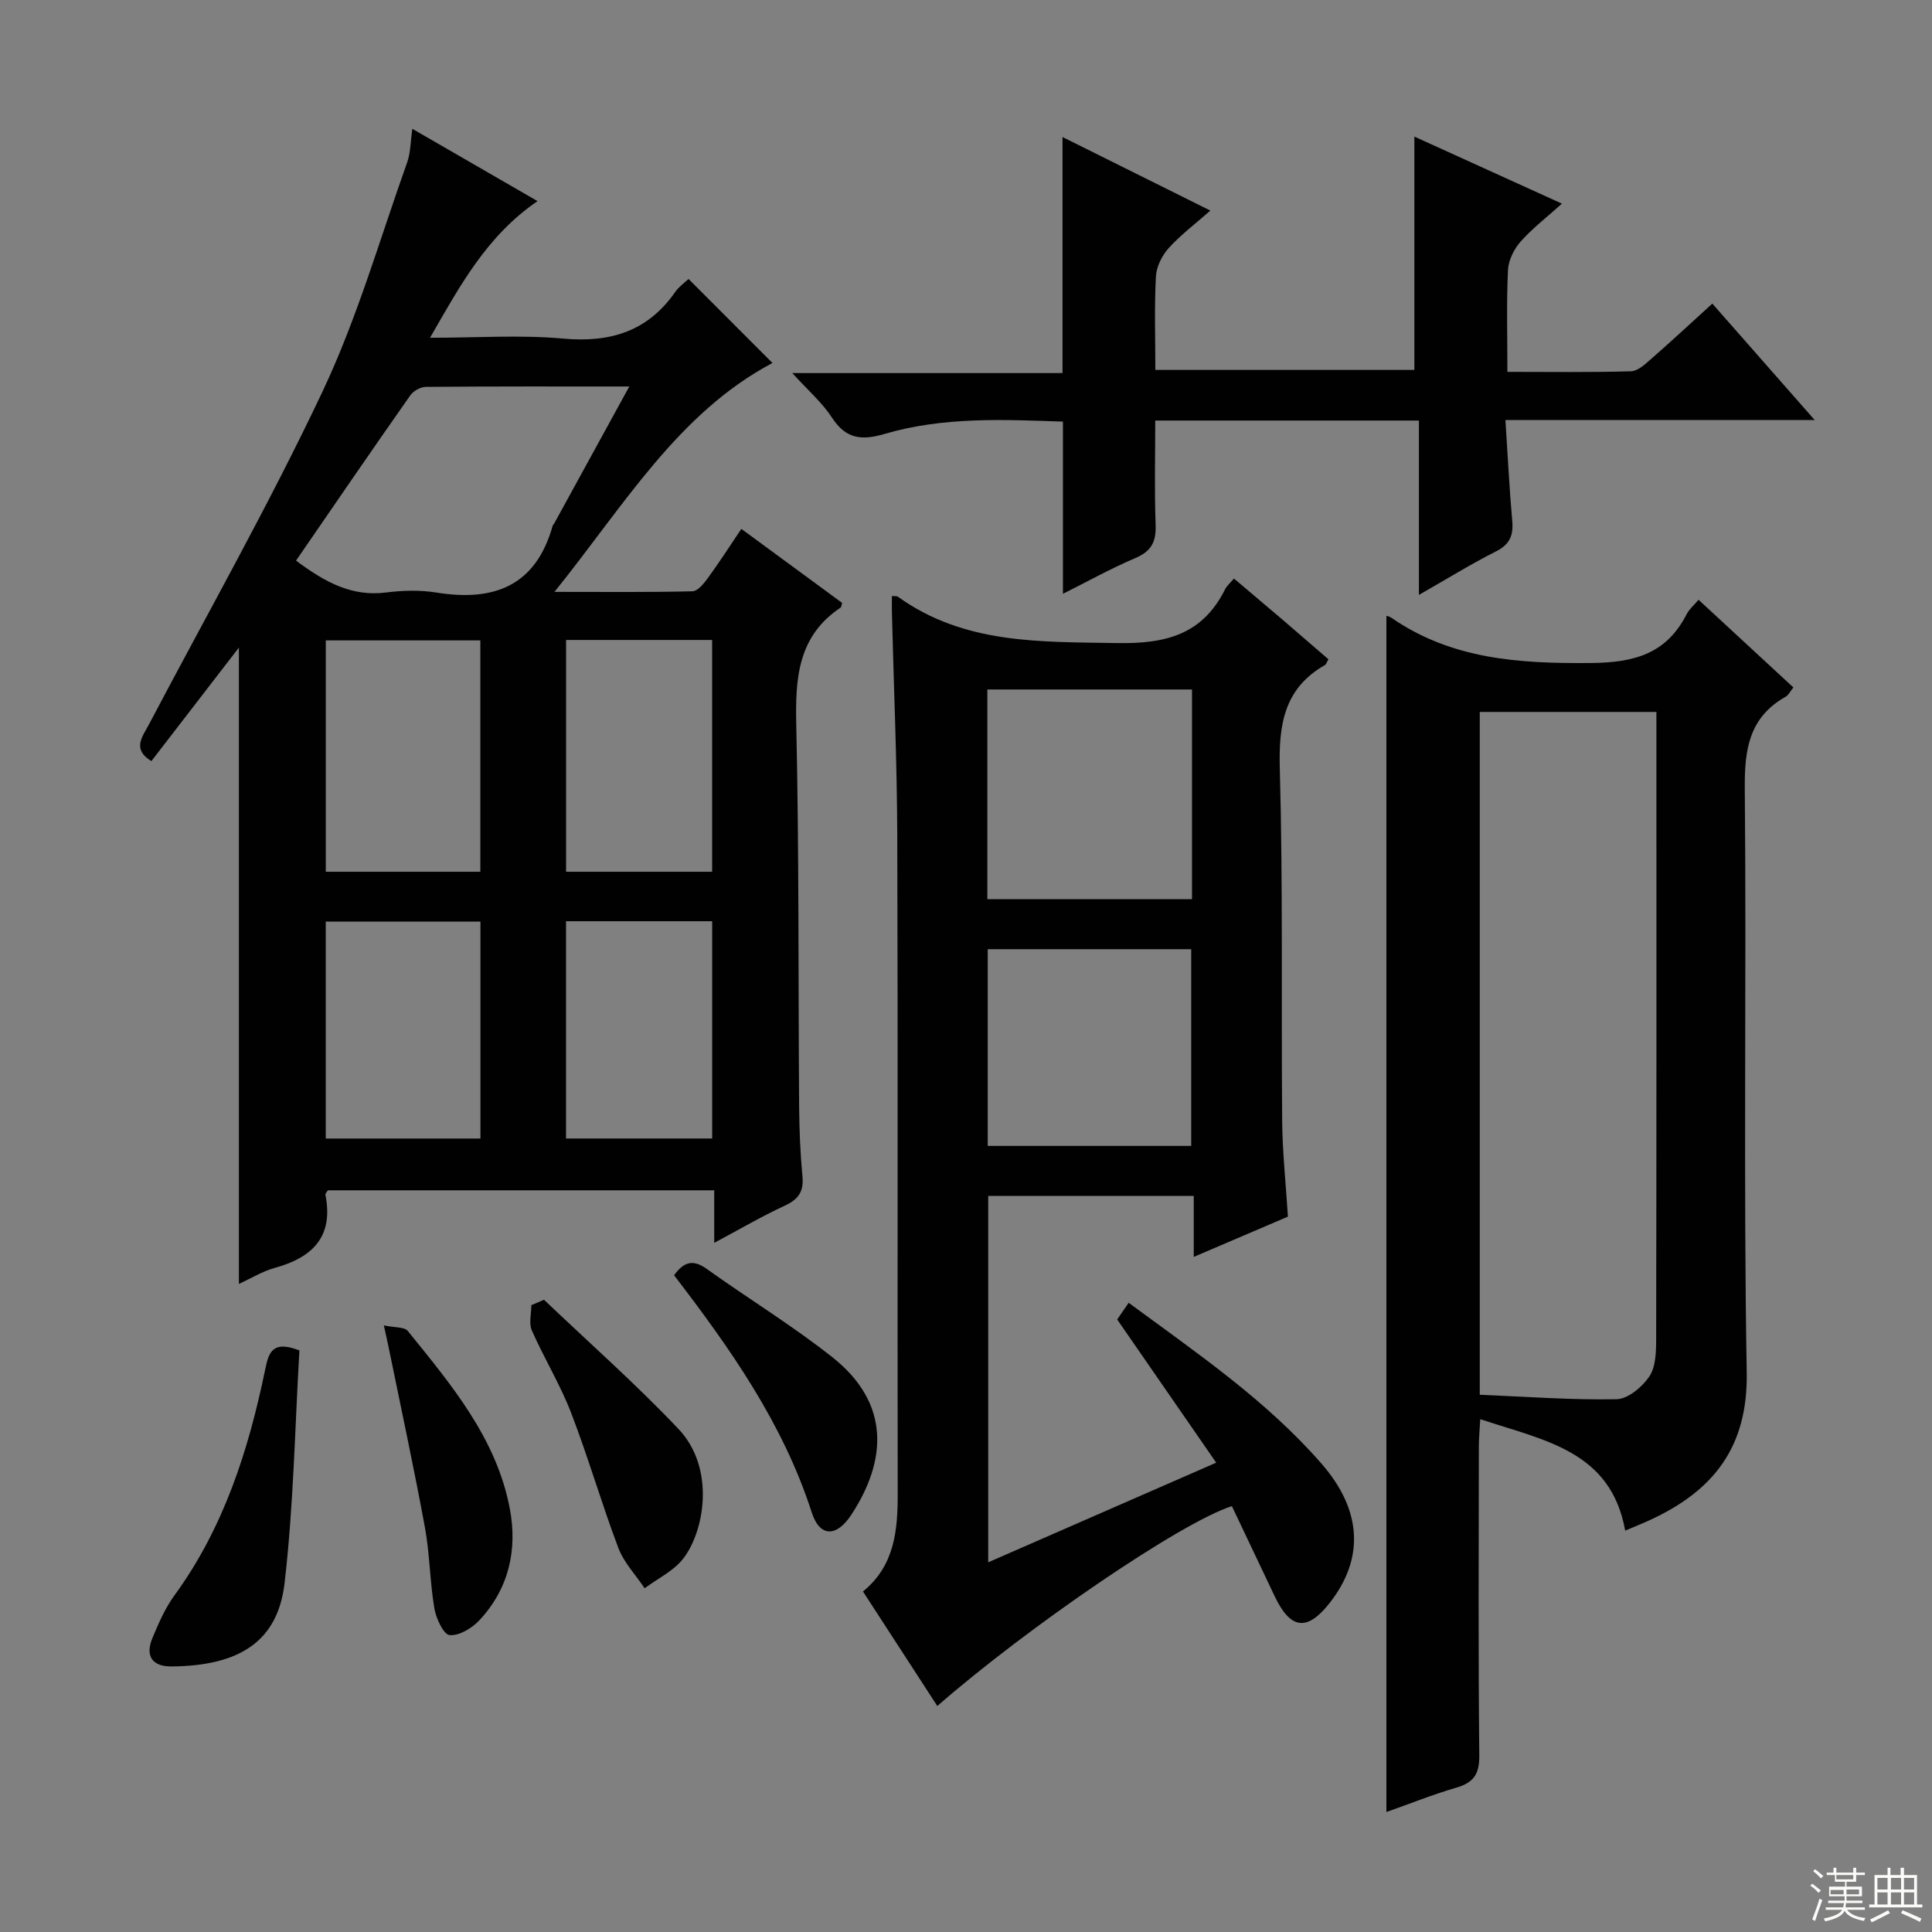
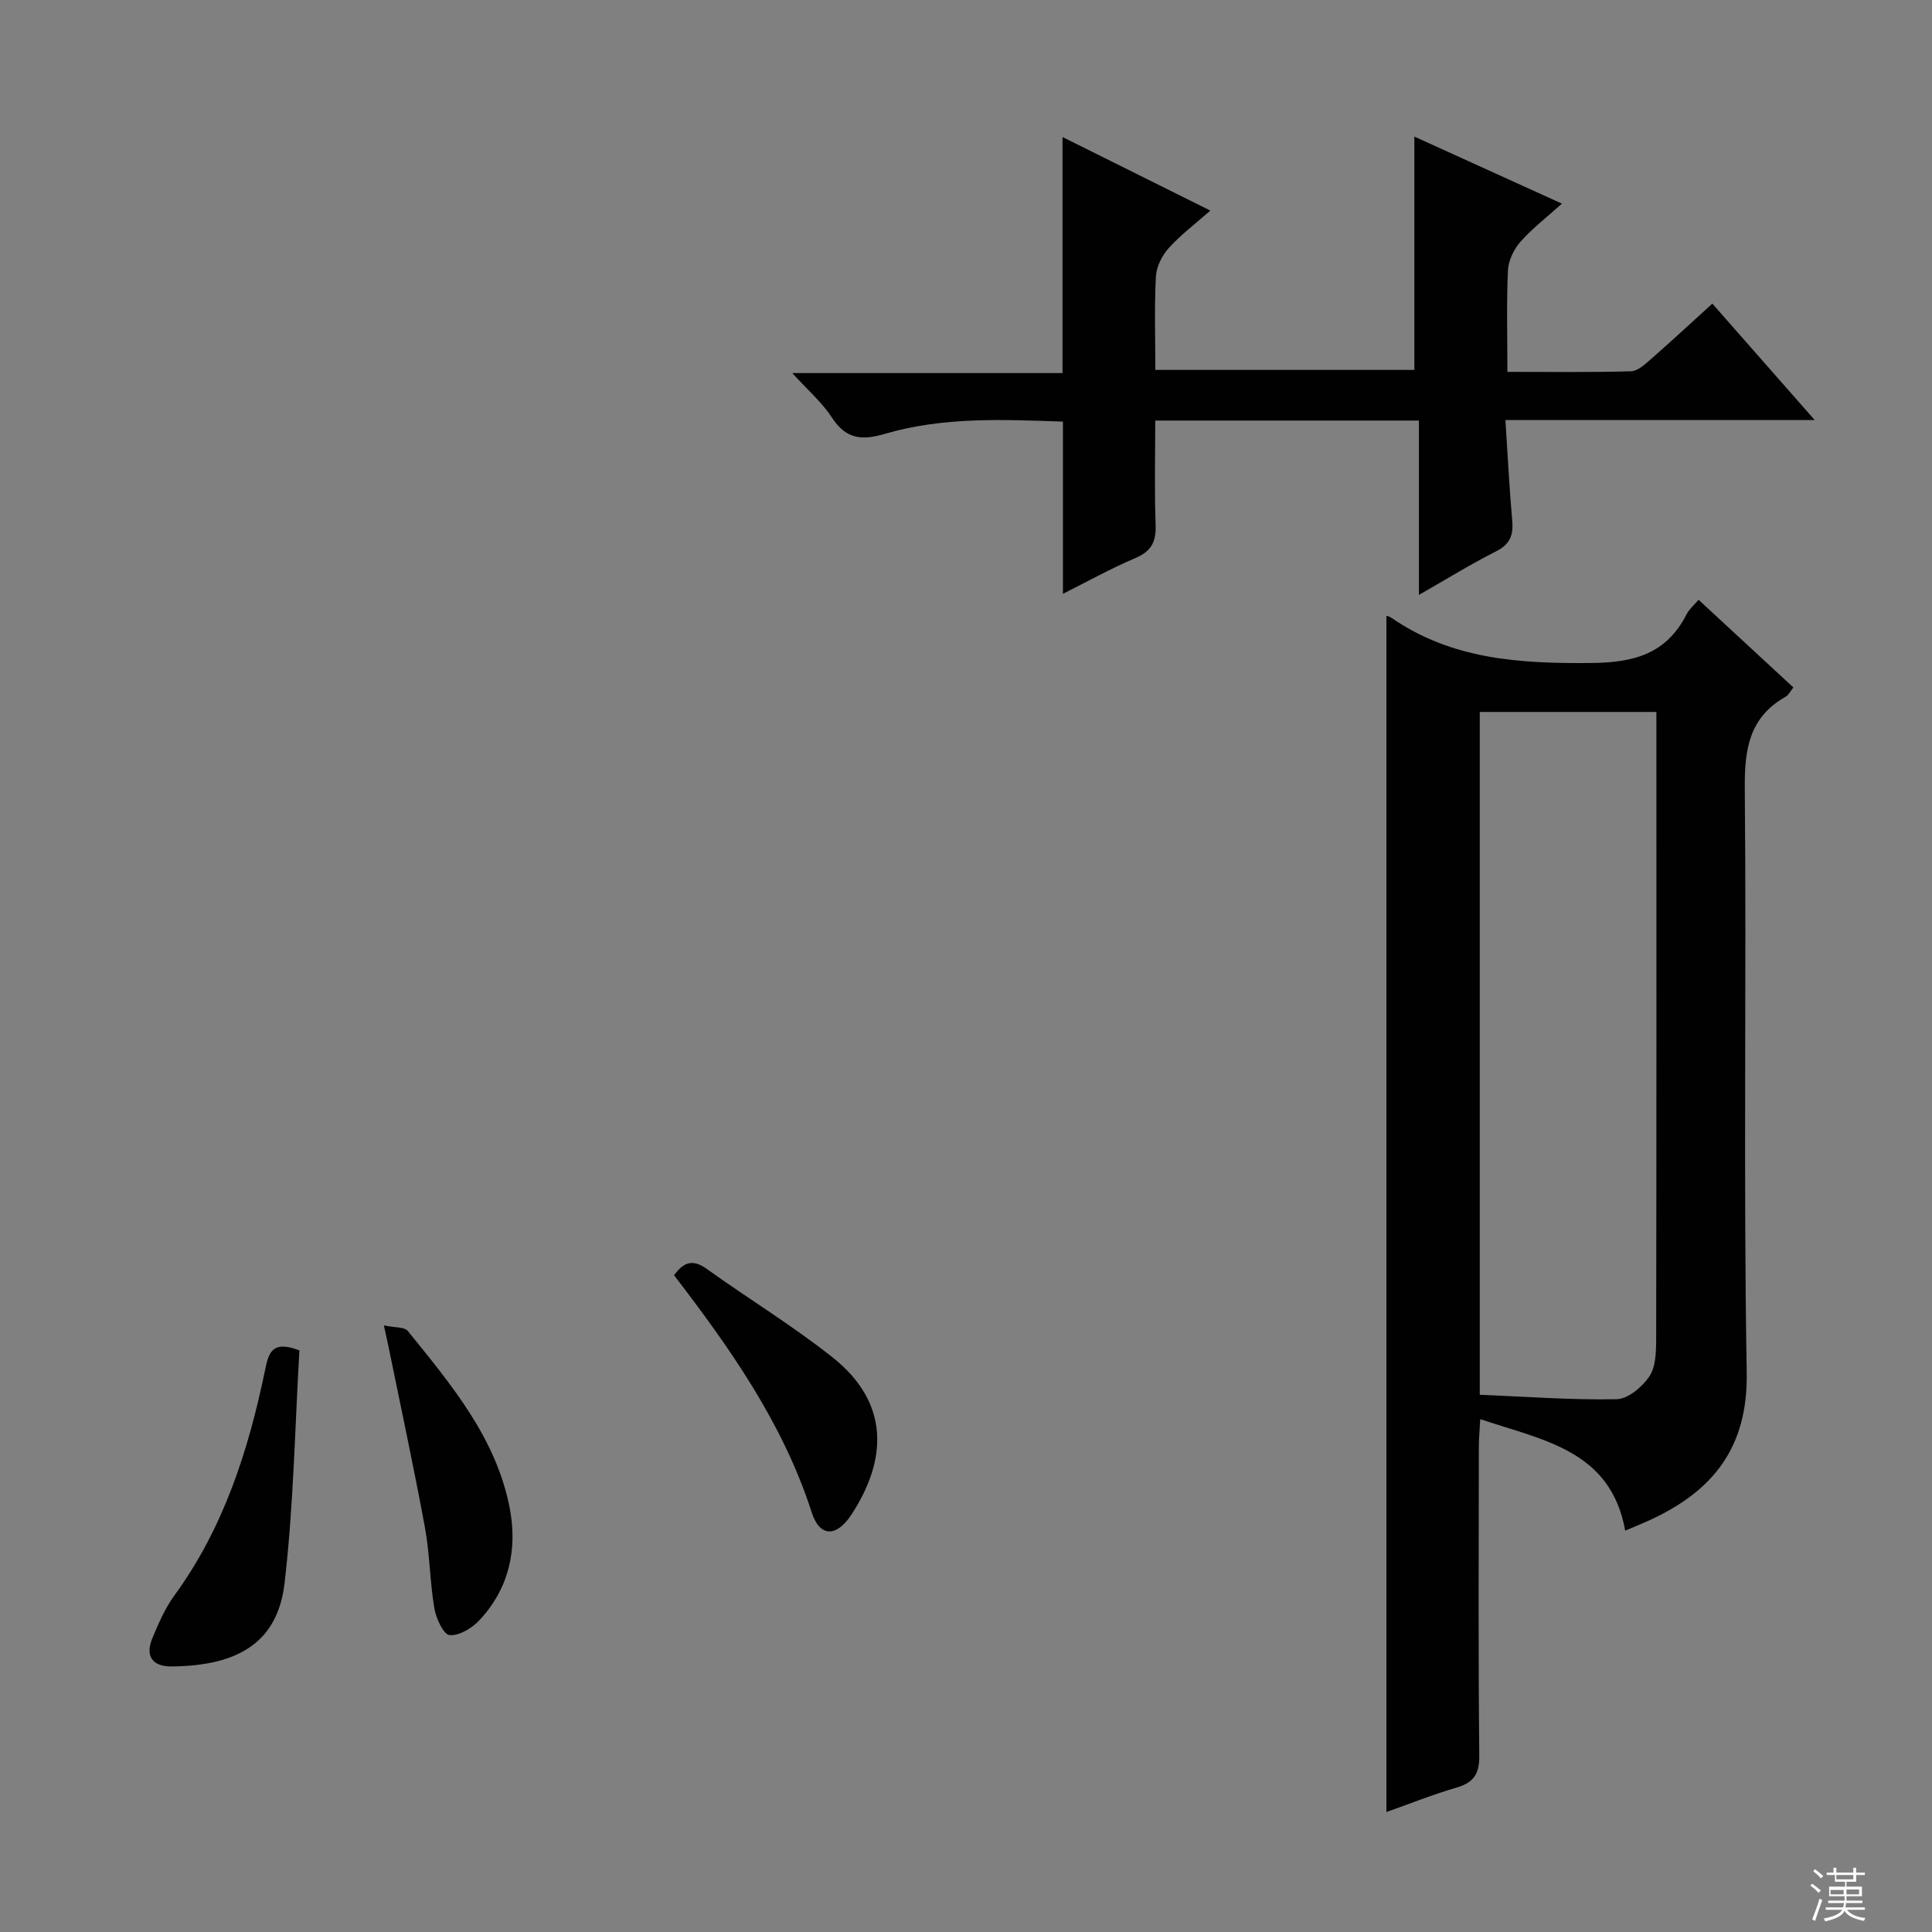
<svg xmlns="http://www.w3.org/2000/svg" enable-background="new 0 0 400 400" viewBox="0 0 400 400">
  <rect x="0" y="0" width="400" height="400" fill="#808080" stroke="none" />
  <g fill="#010102">
-     <path d="m85.37 26.67c8.73 5.04 17.11 9.88 25.92 14.97-10.51 7.2-15.98 17.39-22.26 28.29 9.78 0 18.74-.63 27.57.17 9.76.89 17.51-1.49 23.21-9.67.65-.94 1.63-1.66 2.49-2.45.23-.22.58-.31.31-.17 5.94 5.95 11.73 11.75 17.32 17.34-19.55 10.38-30.67 29.43-45.13 47.39 10.43 0 19.5.1 28.57-.12 1.09-.03 2.35-1.6 3.17-2.72 2.34-3.2 4.48-6.54 6.95-10.2 7.18 5.27 14.09 10.35 20.86 15.32-.19.66-.18.88-.28.95-8.93 5.95-9.43 14.7-9.21 24.42.59 26.31.4 52.63.59 78.94.04 4.82.24 9.64.69 14.44.29 3.13-.83 4.75-3.66 6.05-4.77 2.21-9.33 4.88-14.61 7.7 0-4.02 0-7.27 0-10.88-26.95 0-53.49 0-79.99 0-.21.37-.56.68-.51.92 1.75 8.72-2.7 13.01-10.53 15.16-2.5.69-4.8 2.12-7.38 3.3 0-43.73 0-87.2 0-131.74-6.29 8.16-12.18 15.8-18.12 23.5-4.07-2.48-1.84-5.06-.49-7.62 12.07-22.92 24.87-45.5 35.93-68.91 7.19-15.21 11.87-31.61 17.55-47.52.68-1.95.65-4.16 1.04-6.86zm-24.08 89.4c6.07 4.53 11.59 7.48 18.6 6.6 3.44-.43 7.05-.54 10.46.01 11.93 1.93 20.6-1.36 24.09-13.88.04-.15.21-.26.29-.4 5.07-9.25 10.14-18.51 15.56-28.38-14.61 0-28.37-.04-42.13.08-1.1.01-2.57.84-3.21 1.75-7.9 11.25-15.67 22.6-23.66 34.22zm6.16 64.42h32c0-16.18 0-32.03 0-47.9-10.9 0-21.42 0-32 0zm49.75 0h30.24c0-16.19 0-32.04 0-47.99-10.27 0-20.16 0-30.24 0zm-49.76 55.23h32.03c0-15.12 0-29.96 0-44.91-10.9 0-21.44 0-32.03 0zm49.75-.01h30.26c0-15.13 0-29.97 0-44.98-10.28 0-20.18 0-30.26 0z" />
-     <path d="m275.04 136.5c-.37.64-.47 1.04-.71 1.18-8.5 4.85-9.61 12.36-9.36 21.48.67 24.31.28 48.65.49 72.98.06 6.45.76 12.9 1.19 19.75-6.19 2.65-12.54 5.36-19.5 8.34 0-4.43 0-8.31 0-12.62-14.35 0-28.24 0-42.55 0v75.85c15.56-6.8 30.84-13.48 47.2-20.63-6.98-10.09-13.63-19.72-20.5-29.65.54-.79 1.36-1.97 2.38-3.45 14.1 10.4 28.46 20.15 39.93 33.31 8.5 9.75 8.85 19.79 1.6 28.94-4.61 5.82-8.03 5.37-11.29-1.47-2.98-6.26-5.95-12.53-8.87-18.68-10.49 3.33-42.29 25.04-60.99 41.38-5.08-7.83-10.13-15.61-15.39-23.71 6.56-5.35 7.21-12.65 7.19-20.32-.08-45.33.06-90.66-.09-135.98-.05-15.47-.73-30.95-1.11-46.42-.03-1.11 0-2.22 0-3.38.62.06 1.02-.02 1.25.15 13.74 9.87 29.43 9.31 45.35 9.59 10.18.18 17.72-1.78 22.4-11.17.36-.71 1.04-1.27 1.82-2.19 3.39 2.87 6.66 5.62 9.92 8.4 3.16 2.71 6.3 5.44 9.64 8.32zm-28.25 6.25c-14.32 0-28.22 0-42.37 0v43.42h42.37c0-14.55 0-28.69 0-43.42zm-.16 94.5c0-13.75 0-27.16 0-40.73-14.19 0-28.08 0-42.13 0v40.73z" />
    <path d="m287.04 375.16c0-82.85 0-165.22 0-247.65-.05-.02.56.07 1.01.38 12.53 8.66 26.56 9.51 41.3 9.38 9.07-.08 15.67-1.91 19.87-10.14.51-1.01 1.47-1.79 2.45-2.95 6.52 6.04 12.98 12.01 19.63 18.15-.62.76-.99 1.58-1.62 1.93-7.52 4.25-8.51 10.85-8.44 18.92.37 40.32-.3 80.64.4 120.95.27 15.59-6.98 24.56-20.02 30.57-1.65.76-3.35 1.44-5.14 2.2-2.99-16.61-16.88-18.67-30.01-23.08-.12 2.23-.29 3.96-.29 5.68-.02 21.33-.13 42.65.09 63.98.04 3.88-1.21 5.61-4.8 6.65-4.91 1.43-9.68 3.36-14.43 5.03zm19.33-86.39c9.79.4 19.08 1.11 28.34.92 2.35-.05 5.29-2.53 6.76-4.7 1.34-1.99 1.41-5.07 1.42-7.67.08-41.79.05-83.58.05-125.37 0-1.58 0-3.16 0-4.55-12.69 0-24.58 0-36.57 0z" />
    <path d="m311.68 86.96c.5 7.61.82 14.24 1.41 20.84.27 3.01-.47 4.9-3.34 6.35-5.15 2.6-10.08 5.65-15.98 9.02 0-12.4 0-23.91 0-36.1-9.57 0-18.49 0-27.41 0-8.81 0-17.62 0-27.18 0 0 7.42-.18 14.52.08 21.61.12 3.44-.84 5.43-4.15 6.84-5.19 2.21-10.14 4.97-15.04 7.42 0-11.77 0-23.41 0-35.65-12.13-.41-24.72-1.05-36.96 2.56-4.79 1.41-8.01 1-10.87-3.4-2.04-3.13-4.99-5.67-8.21-9.21h55.95c0-16.51 0-32.53 0-48.87 9.64 4.8 19.75 9.83 30.61 15.23-3.11 2.75-6.13 5.01-8.62 7.76-1.39 1.54-2.54 3.85-2.65 5.87-.34 6.3-.12 12.62-.12 19.36h53.63c0-16.06 0-32.1 0-48.31 9.76 4.44 19.85 9.02 30.55 13.88-3.15 2.84-6.13 5.12-8.58 7.89-1.37 1.55-2.49 3.86-2.59 5.87-.32 6.79-.12 13.6-.12 21.07 8.75 0 17.18.12 25.6-.12 1.39-.04 2.89-1.44 4.09-2.49 4.25-3.72 8.39-7.57 12.74-11.52 6.9 7.85 13.66 15.54 21.19 24.1-21.74 0-42.41 0-64.03 0z" />
    <path d="m61.99 279.59c-.93 15.83-1.2 32.08-3.07 48.15-1.4 12.04-9.24 17.15-23.39 17.28-3.97.04-5.53-2.14-3.98-5.86 1.27-3.04 2.61-6.16 4.53-8.8 10.22-14 15.34-30.01 18.8-46.7.7-3.32 1.28-6.34 7.11-4.07z" />
-     <path d="m112.63 269.1c9.32 8.88 19 17.42 27.84 26.75 7.69 8.12 5.4 21.16.98 26.85-1.99 2.56-5.28 4.12-7.99 6.13-1.85-2.77-4.29-5.32-5.44-8.35-3.5-9.25-6.24-18.8-9.8-28.02-2.25-5.84-5.58-11.26-8.11-17.01-.65-1.47-.1-3.47-.1-5.23.89-.38 1.75-.75 2.62-1.12z" />
+     <path d="m112.63 269.1z" />
    <path d="m139.56 264.03c2.02-2.81 3.93-3.34 6.73-1.34 8.61 6.17 17.7 11.71 26 18.27 12.09 9.55 11.34 21.41 3.97 32.65-3.07 4.69-6.55 4.67-8.2-.48-5.96-18.49-16.92-34-28.5-49.1z" />
    <path d="m79.47 274.41c2.25.48 4.26.29 4.96 1.15 8.99 11.13 18.34 22.18 21.12 36.78 1.62 8.54-.2 16.62-6.32 23.14-1.53 1.63-4.18 3.23-6.15 3.05-1.25-.12-2.8-3.46-3.15-5.53-.94-5.55-.94-11.26-1.96-16.79-2.31-12.54-5.01-25.01-7.56-37.51-.19-.95-.42-1.91-.94-4.29z" />
  </g>
  <path d="m374.8 390.4.4-.4c.7.5 1.3 1 1.8 1.4l-.5.5c-.5-.6-1.1-1.1-1.7-1.5zm1 7.3-.6-.3c.5-1.4 1.1-2.8 1.5-4.3.2.1.4.2.6.3-.5 1.3-1 2.8-1.5 4.3zm-.4-10.3.4-.4c.4.3 1 .8 1.7 1.4l-.5.5c-.4-.5-1-1-1.6-1.5zm2.5.3h1.7v-1h.6v1h3.5v-1h.6v1h1.8v.5h-1.8v1.4h-2v1h3.2v2h-3.2v.9h3.3v.5h-3.4c0 .3-.1.6-.1.9h4v.5h-3.7c.7.9 1.9 1.5 3.8 1.7-.1.2-.2.4-.3.6-2.1-.4-3.5-1.1-4-2.1-.4 1-1.8 1.7-4 2.2-.1-.2-.2-.4-.3-.6 2.1-.4 3.4-1 3.8-1.8h-3.4v-.5h3.6c.1-.3.1-.6.2-.9h-3.3v-.5h3.4c0-.3 0-.6 0-.9h-3.2v-2h3.3v-1h-2.1v-1.4h-1.7v-.5zm1.1 3.5v1h2.7c0-.3 0-.4 0-.4 0-.1 0-.2 0-.2 0-.1 0-.2 0-.3h-2.7zm1.2-3v.9h3.5v-.9zm4.7 3h-2.6v.6.4h2.6z" fill="#fbfcfa" />
-   <path d="m393.6 386.7h.6v1.5h2.7v6.1h1.1v.6h-11v-.6h1.1v-6.1h2.7v-1.5h.6v1.5h2.1v-1.5zm-2.7 8.8.4.6c-1.2.6-2.5 1.3-3.8 1.9-.1-.2-.2-.4-.3-.6 1.2-.6 2.5-1.2 3.7-1.9zm-2.2-6.7v2.4h2.1v-2.4zm0 3v2.5h2.1v-2.5zm2.8-3v2.4h2.1v-2.4zm0 3v2.5h2.1v-2.5zm6 6.1c-1.4-.7-2.7-1.3-3.9-1.8l.3-.6c1.5.6 2.7 1.2 3.9 1.7zm-1.2-9.1h-2.1v2.4h2.1zm-2.1 3v2.5h2.1v-2.5z" fill="#fbfcfa" />
</svg>